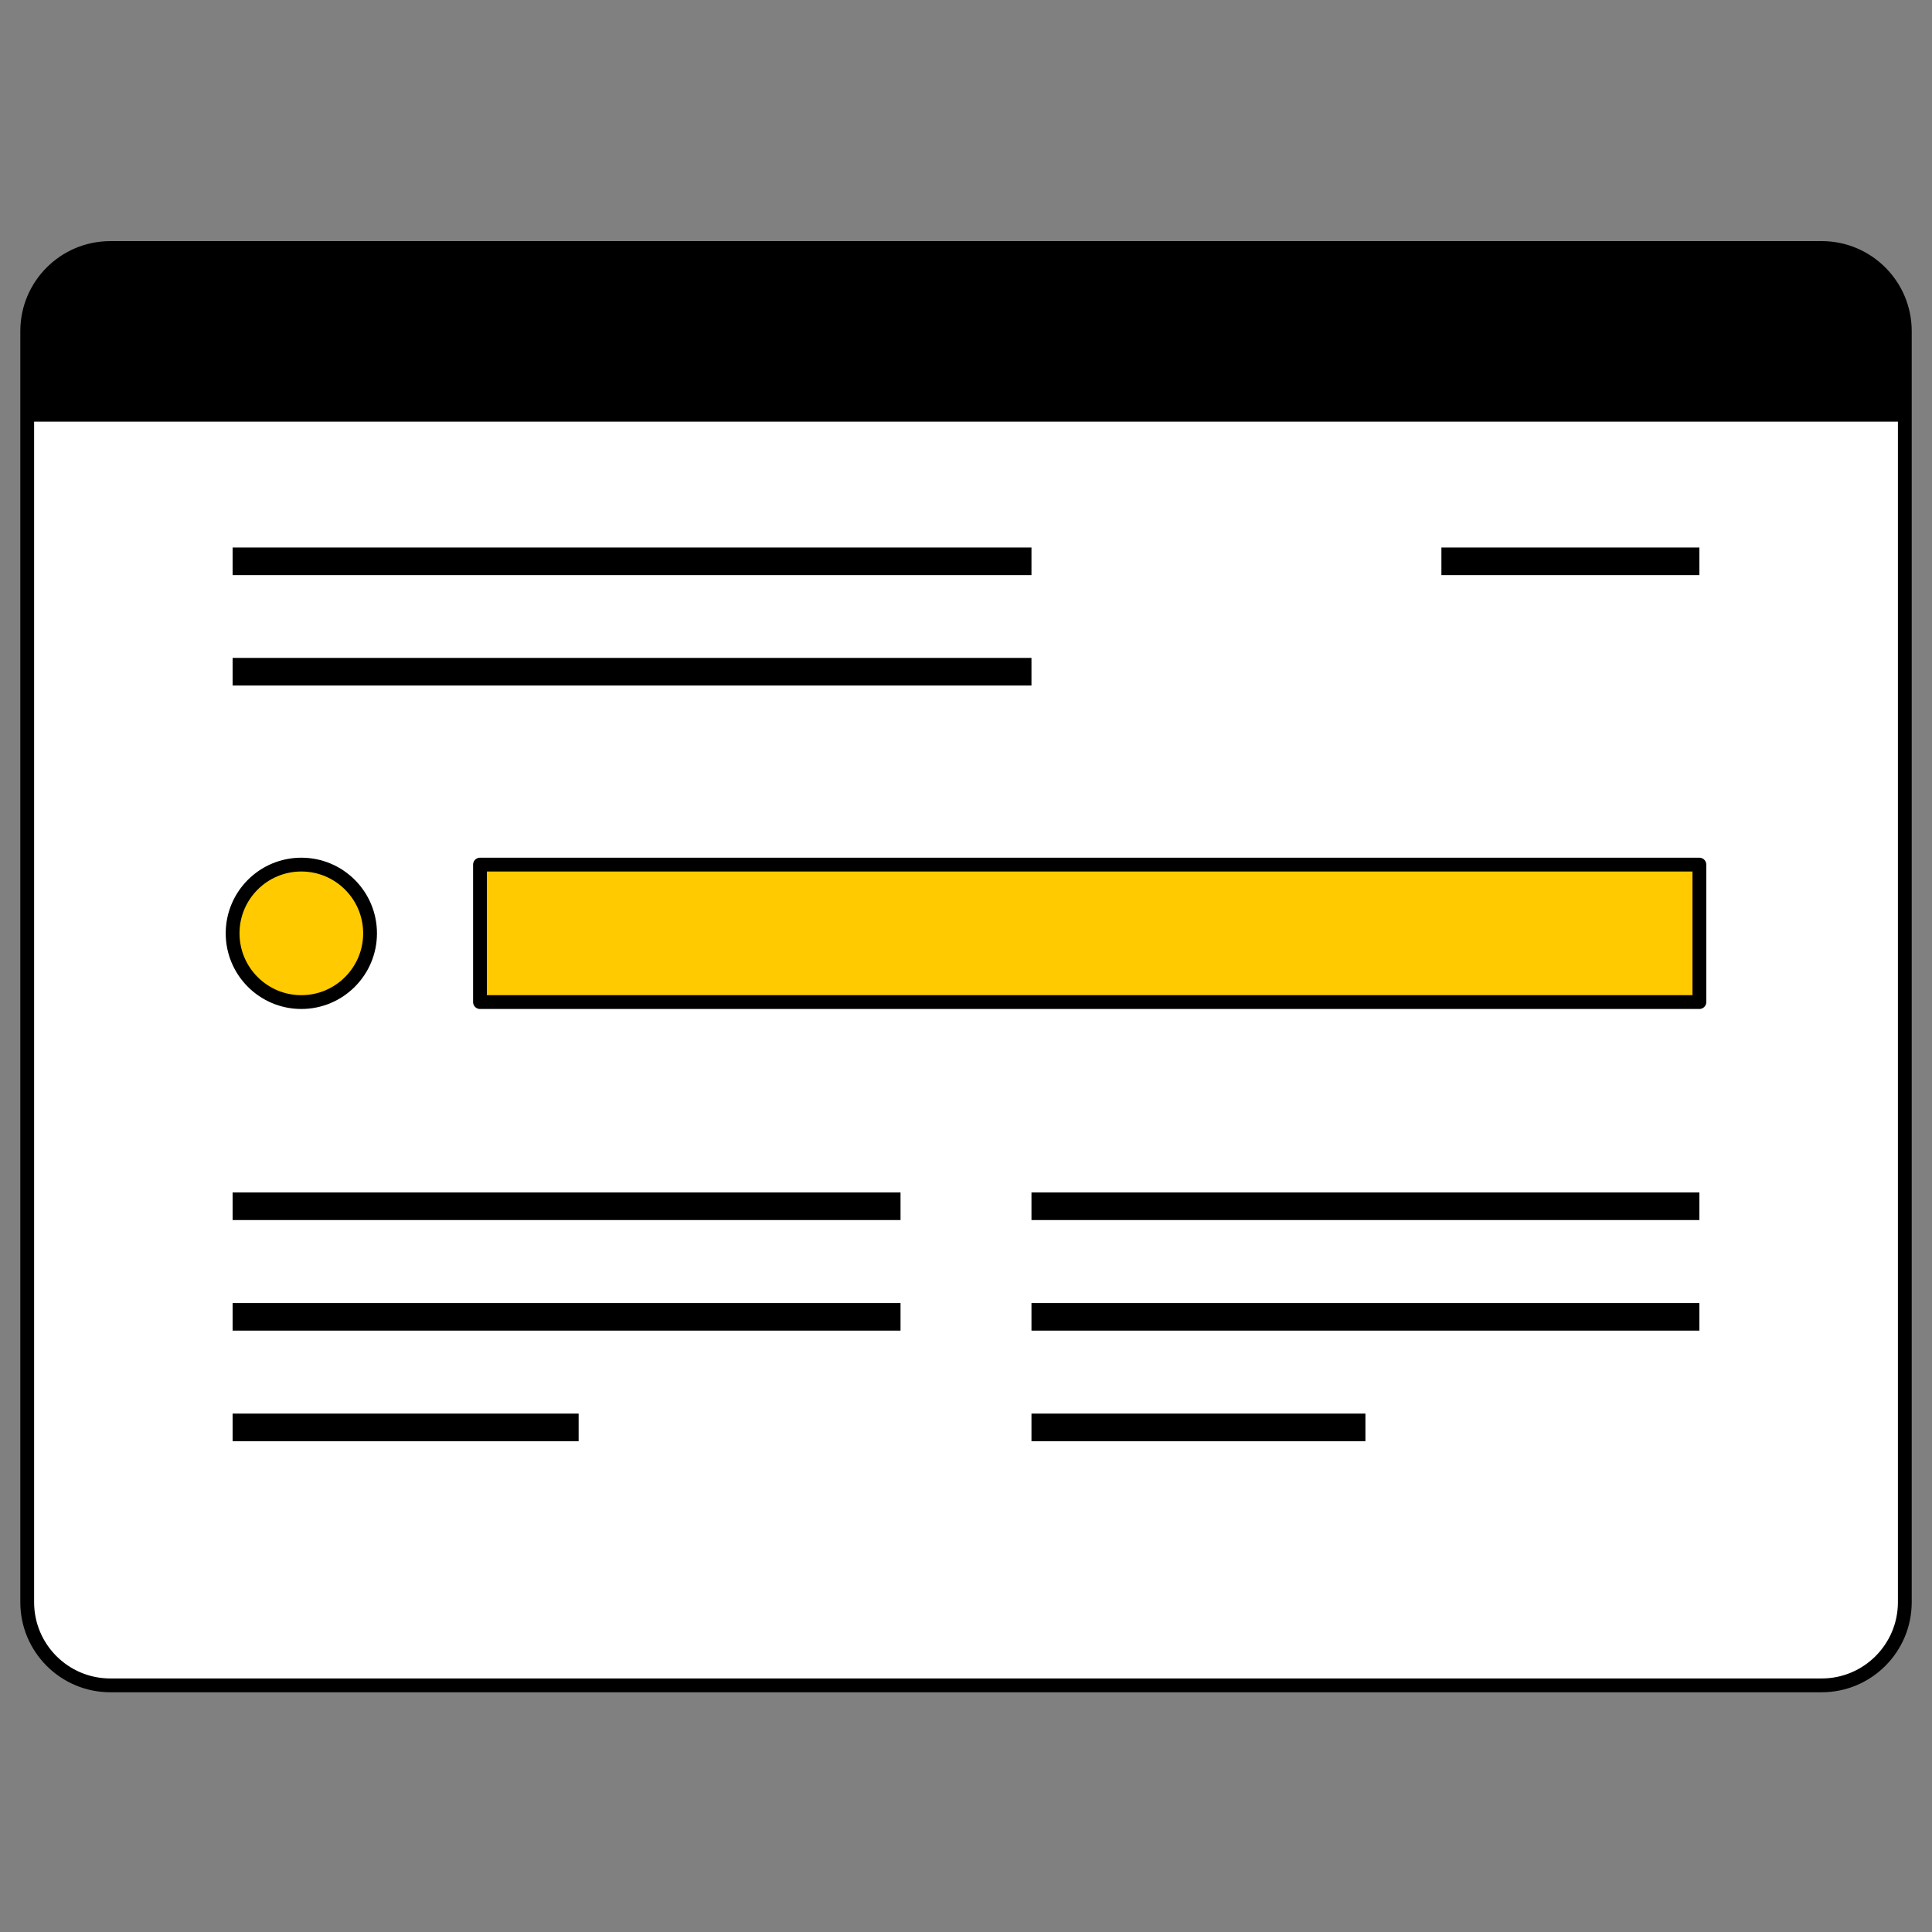
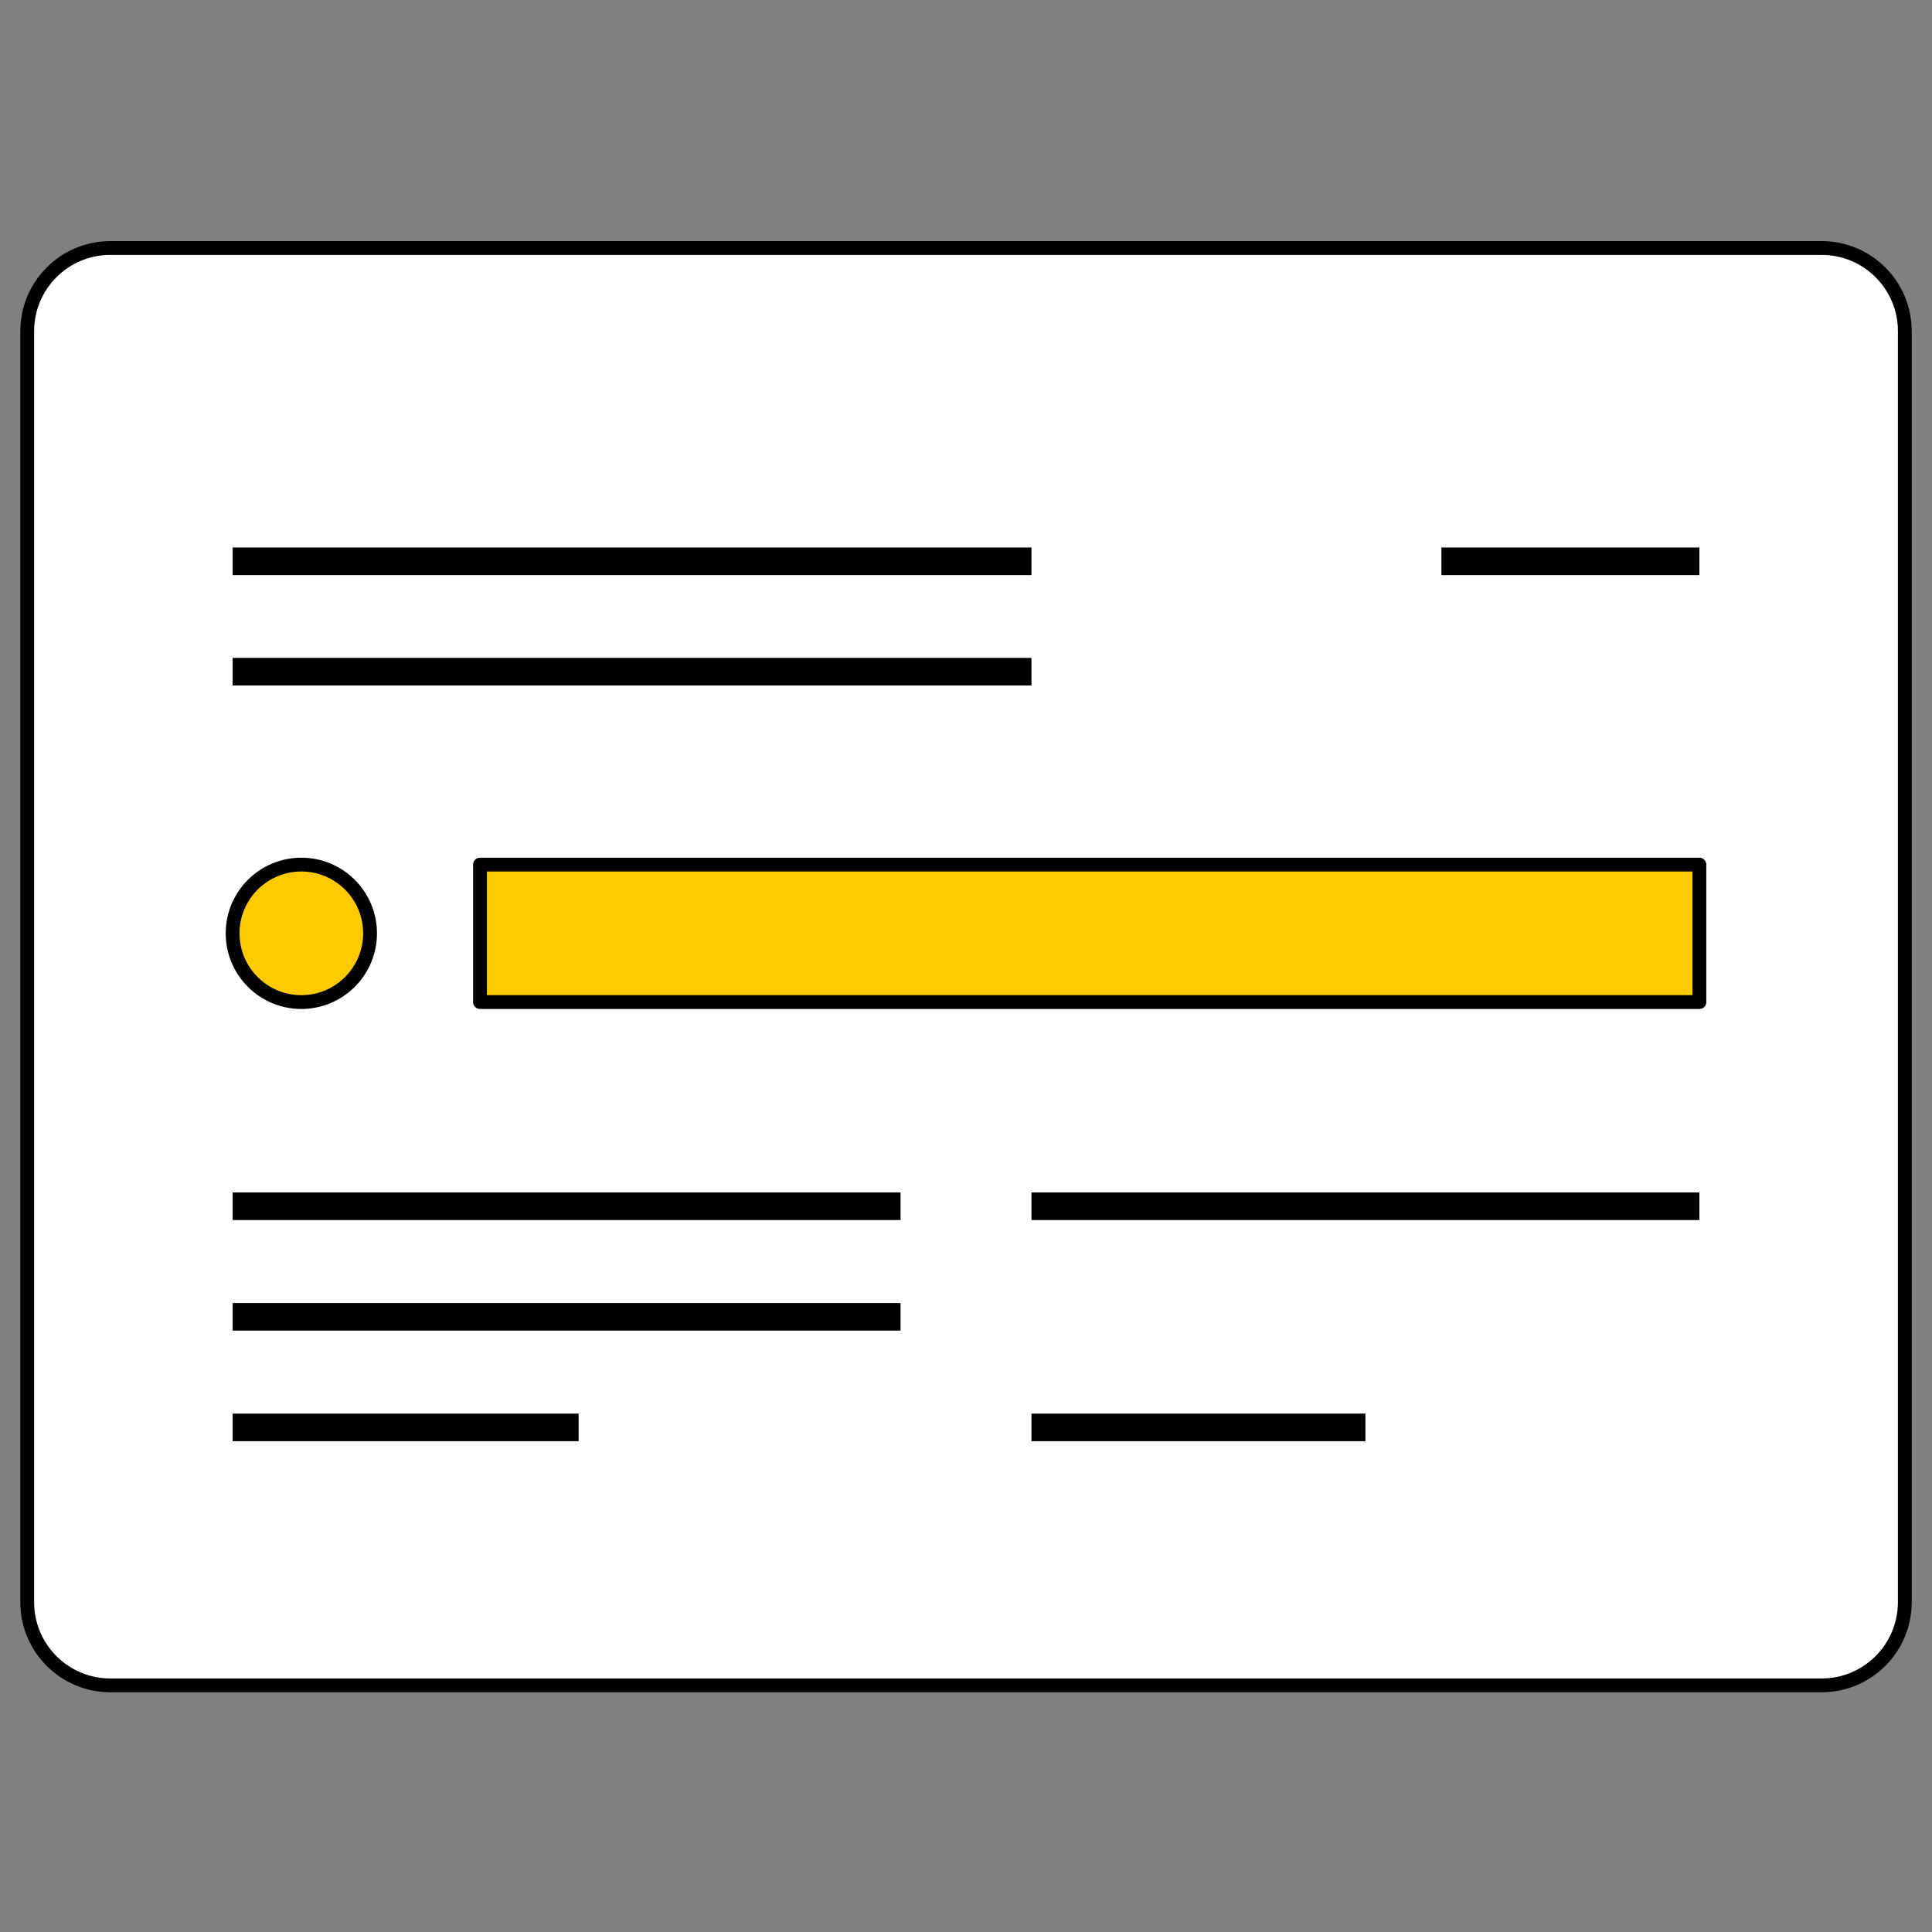
<svg xmlns="http://www.w3.org/2000/svg" width="70" height="70" viewBox="0 0 70 70" fill="none">
  <rect x="0" y="0" width="70" height="70" fill="#808080" stroke="none" />
  <path d="M66.002 61.064H3.998C2.335 61.064 0.986 59.715 0.986 58.052V11.998C0.986 10.335 2.335 8.986 3.998 8.986H66.003C67.666 8.986 69.015 10.335 69.015 11.998V58.052C69.014 59.715 67.665 61.064 66.002 61.064Z" fill="white" stroke="black" stroke-width="0.5" stroke-miterlimit="10" stroke-linecap="round" stroke-linejoin="round" />
-   <path d="M68.988 15.027V12.018C68.988 10.355 67.641 9.009 65.979 9.009H4.023C2.36 9.009 1.014 10.356 1.014 12.018V15.027H68.988Z" fill="black" stroke="black" stroke-width="0.5" stroke-miterlimit="10" />
  <path d="M8.428 20.337H37.372" stroke="black" stroke-miterlimit="10" />
  <path d="M8.428 24.337H37.372" stroke="black" stroke-miterlimit="10" />
  <path d="M8.428 43.705H32.628" stroke="black" stroke-miterlimit="10" />
  <path d="M52.225 20.337H61.572" stroke="black" stroke-miterlimit="10" />
  <path d="M61.572 31.326H17.391V36.307H61.572V31.326Z" fill="#FFCA00" stroke="black" stroke-width="0.5" stroke-miterlimit="10" stroke-linecap="round" stroke-linejoin="round" />
  <path d="M8.428 47.711H32.628" stroke="black" stroke-miterlimit="10" />
  <path d="M8.428 51.717H20.965" stroke="black" stroke-miterlimit="10" />
  <path d="M37.372 43.705H61.572" stroke="black" stroke-miterlimit="10" />
-   <path d="M37.372 47.711H61.572" stroke="black" stroke-miterlimit="10" />
  <path d="M37.372 51.717H49.472" stroke="black" stroke-miterlimit="10" />
  <path d="M10.918 36.307C12.293 36.307 13.408 35.191 13.408 33.816C13.408 32.441 12.293 31.326 10.918 31.326C9.543 31.326 8.428 32.441 8.428 33.816C8.428 35.191 9.543 36.307 10.918 36.307Z" fill="#FFCA00" stroke="black" stroke-width="0.5" stroke-miterlimit="10" stroke-linecap="round" stroke-linejoin="round" />
</svg>